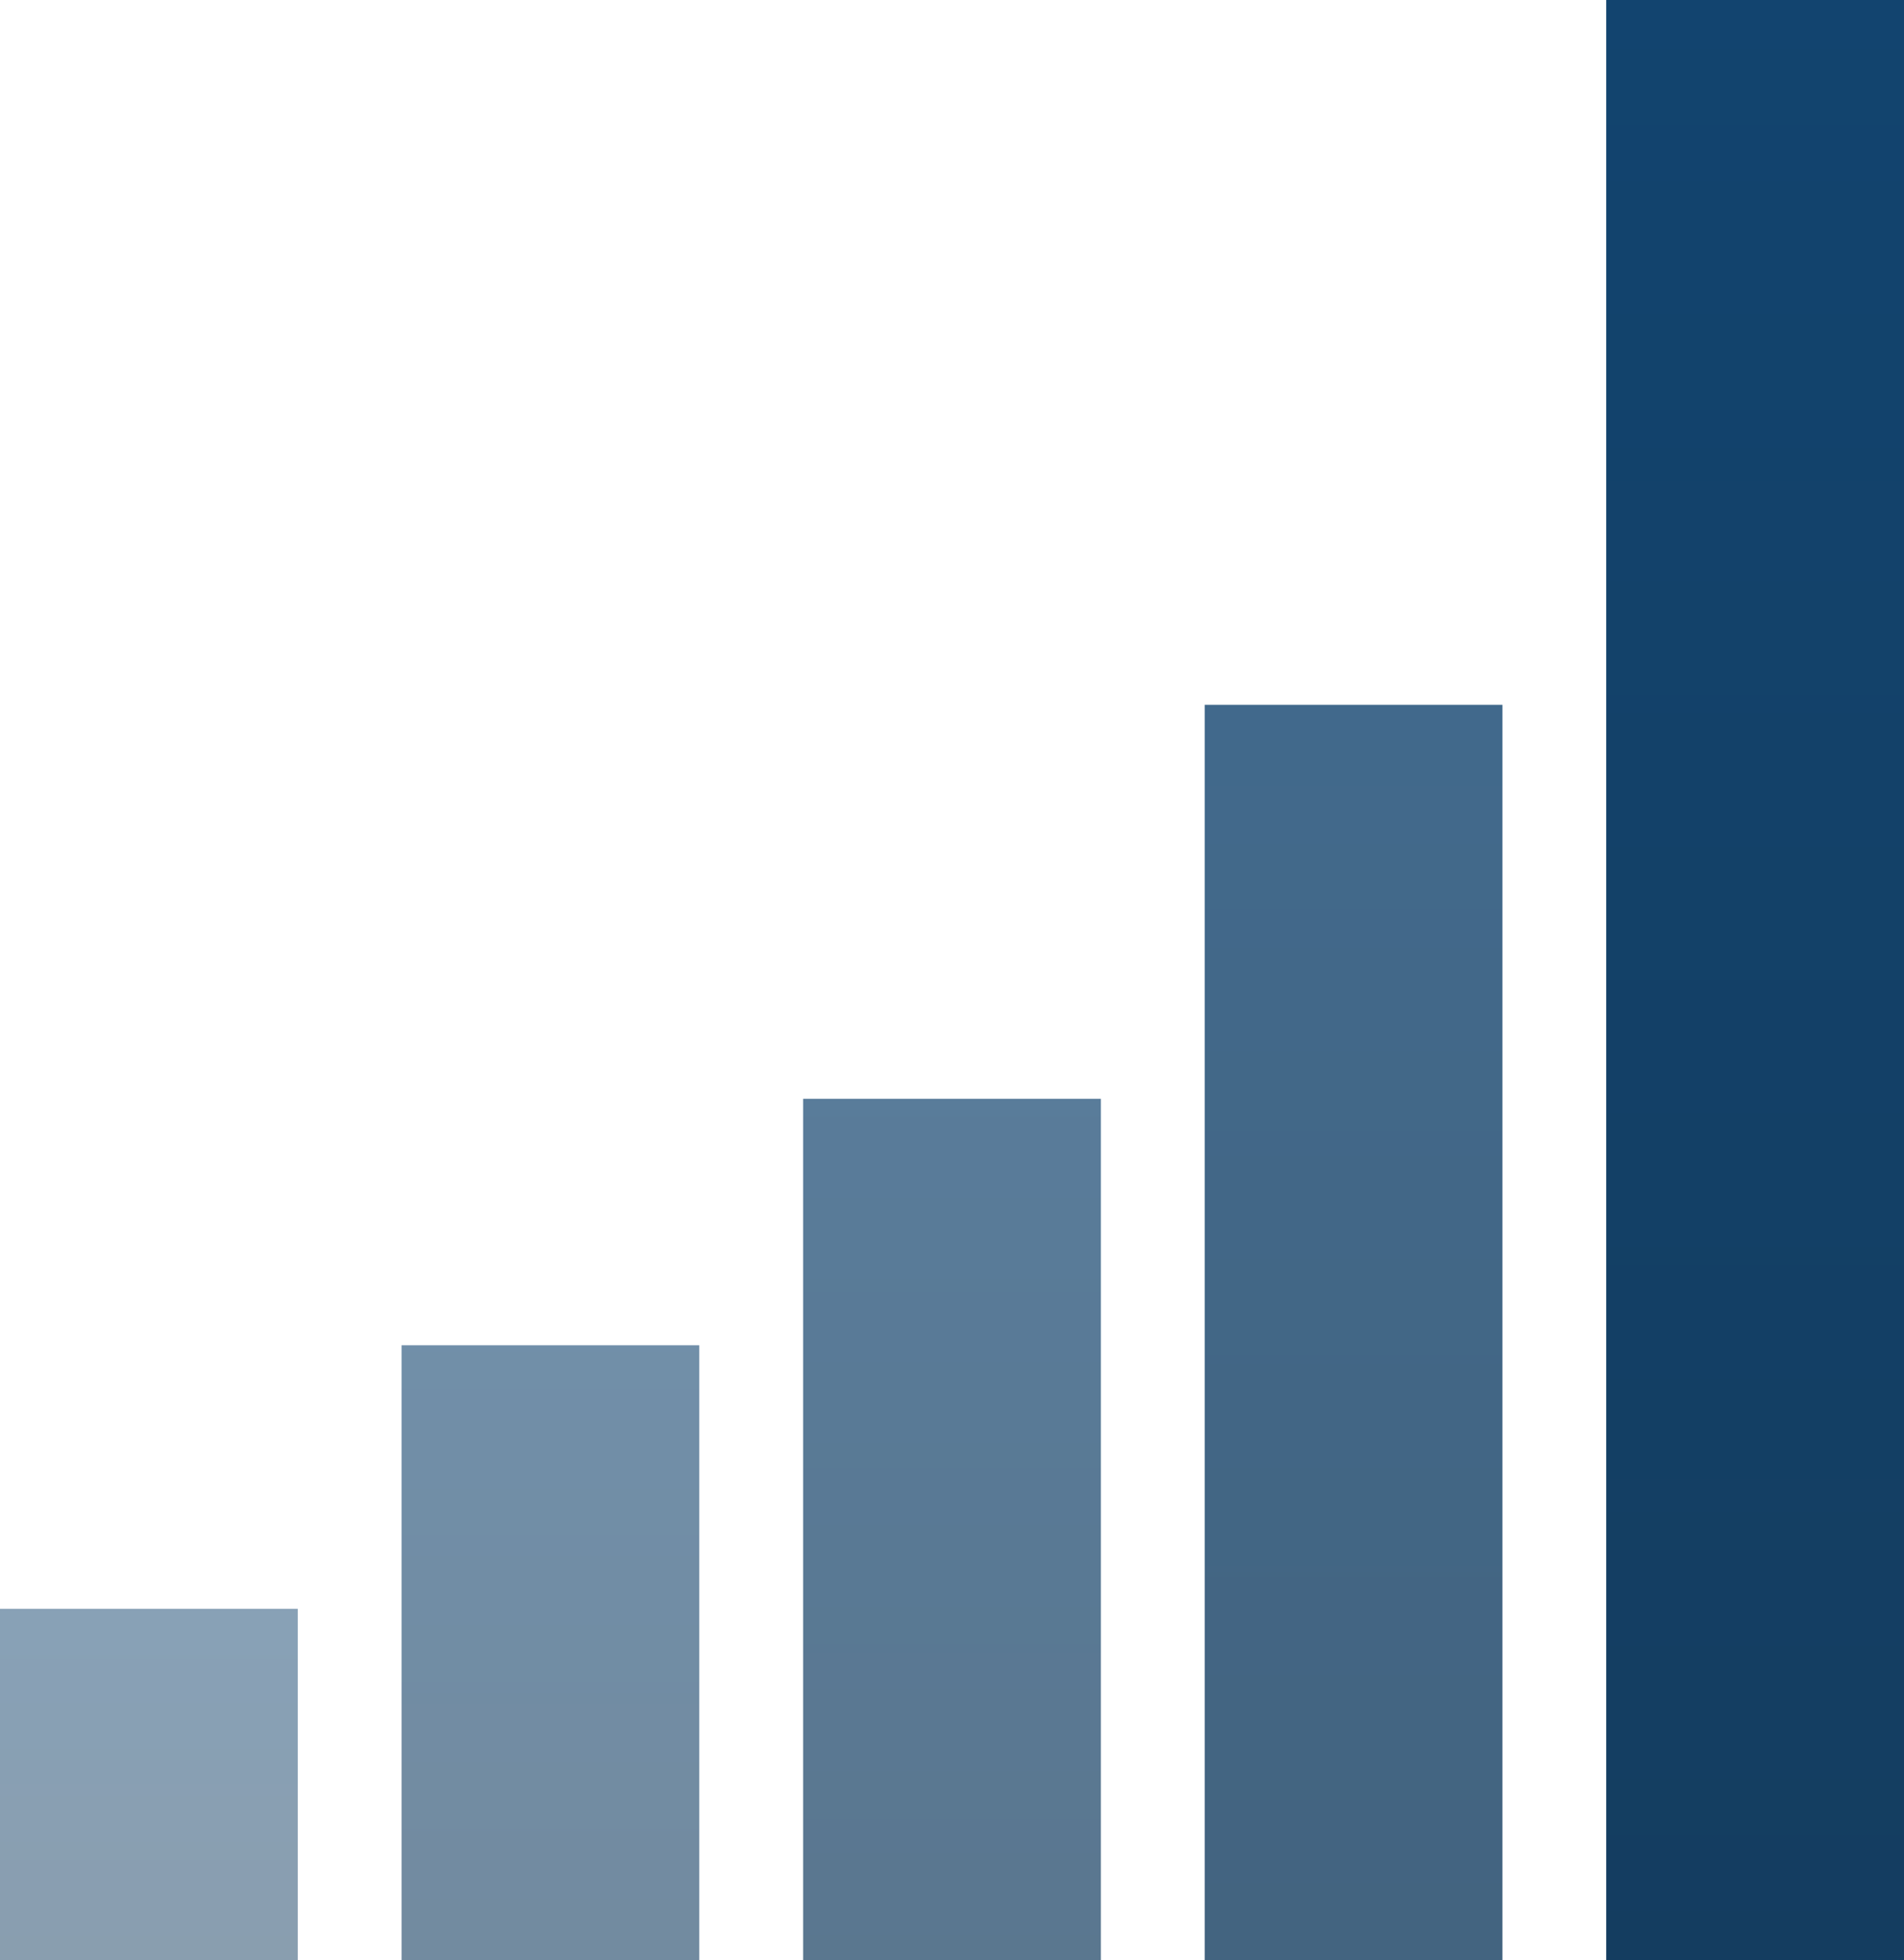
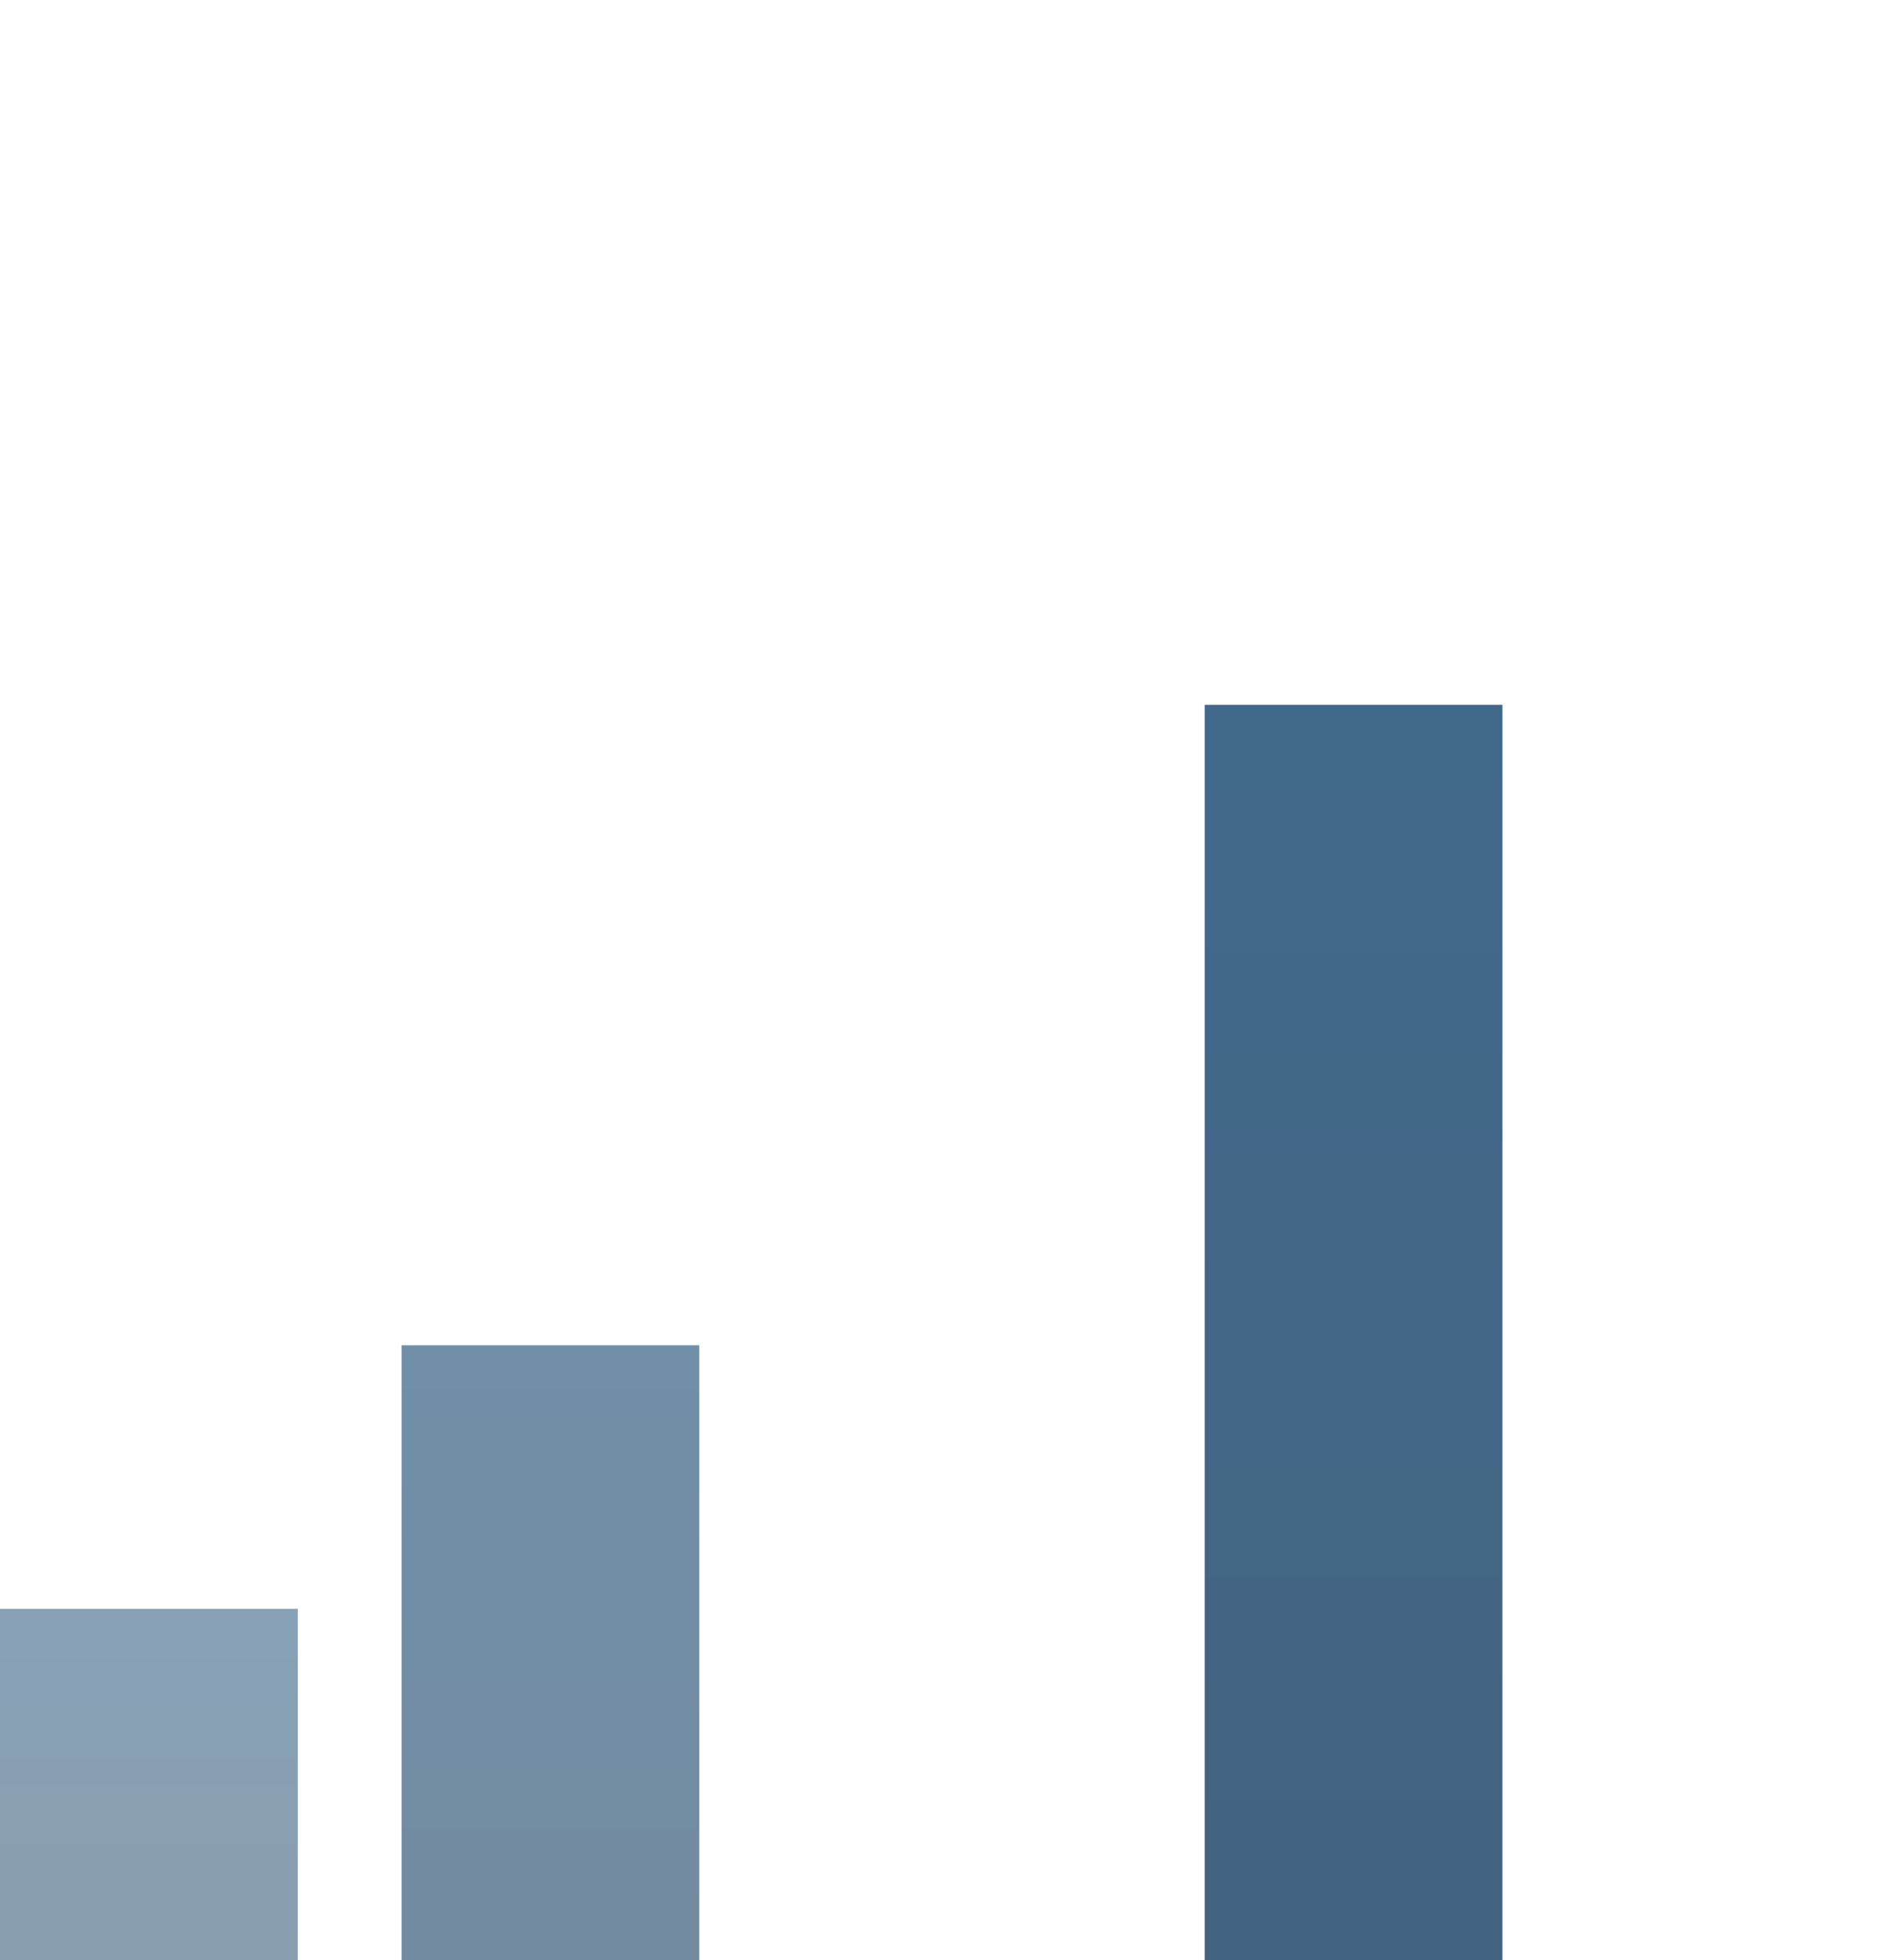
<svg xmlns="http://www.w3.org/2000/svg" id="グループ_7909" data-name="グループ 7909" width="216.166" height="222.568" viewBox="0 0 216.166 222.568">
  <defs>
    <linearGradient id="linear-gradient" x1="0.5" x2="0.5" y2="1" gradientUnits="objectBoundingBox">
      <stop offset="0" stop-color="#12446f" />
      <stop offset="1" stop-color="#143d60" />
    </linearGradient>
  </defs>
-   <path id="パス_2407" data-name="パス 2407" d="M0,0H33.8V69.809H0Z" transform="translate(45.591 152.759)" opacity="0.6" fill="url(#linear-gradient)" />
+   <path id="パス_2407" data-name="パス 2407" d="M0,0H33.8V69.809H0" transform="translate(45.591 152.759)" opacity="0.6" fill="url(#linear-gradient)" />
  <rect id="長方形_3226" data-name="長方形 3226" width="33.804" height="39.884" transform="translate(0 182.685)" opacity="0.5" fill="url(#linear-gradient)" />
-   <rect id="長方形_3228" data-name="長方形 3228" width="33.804" height="222.565" transform="translate(182.362 0)" fill="url(#linear-gradient)" />
  <rect id="長方形_3230" data-name="長方形 3230" width="33.804" height="142.533" transform="translate(136.772 80.033)" opacity="0.8" fill="url(#linear-gradient)" />
-   <rect id="長方形_3232" data-name="長方形 3232" width="33.804" height="97.79" transform="translate(91.181 124.778)" opacity="0.7" fill="url(#linear-gradient)" />
</svg>